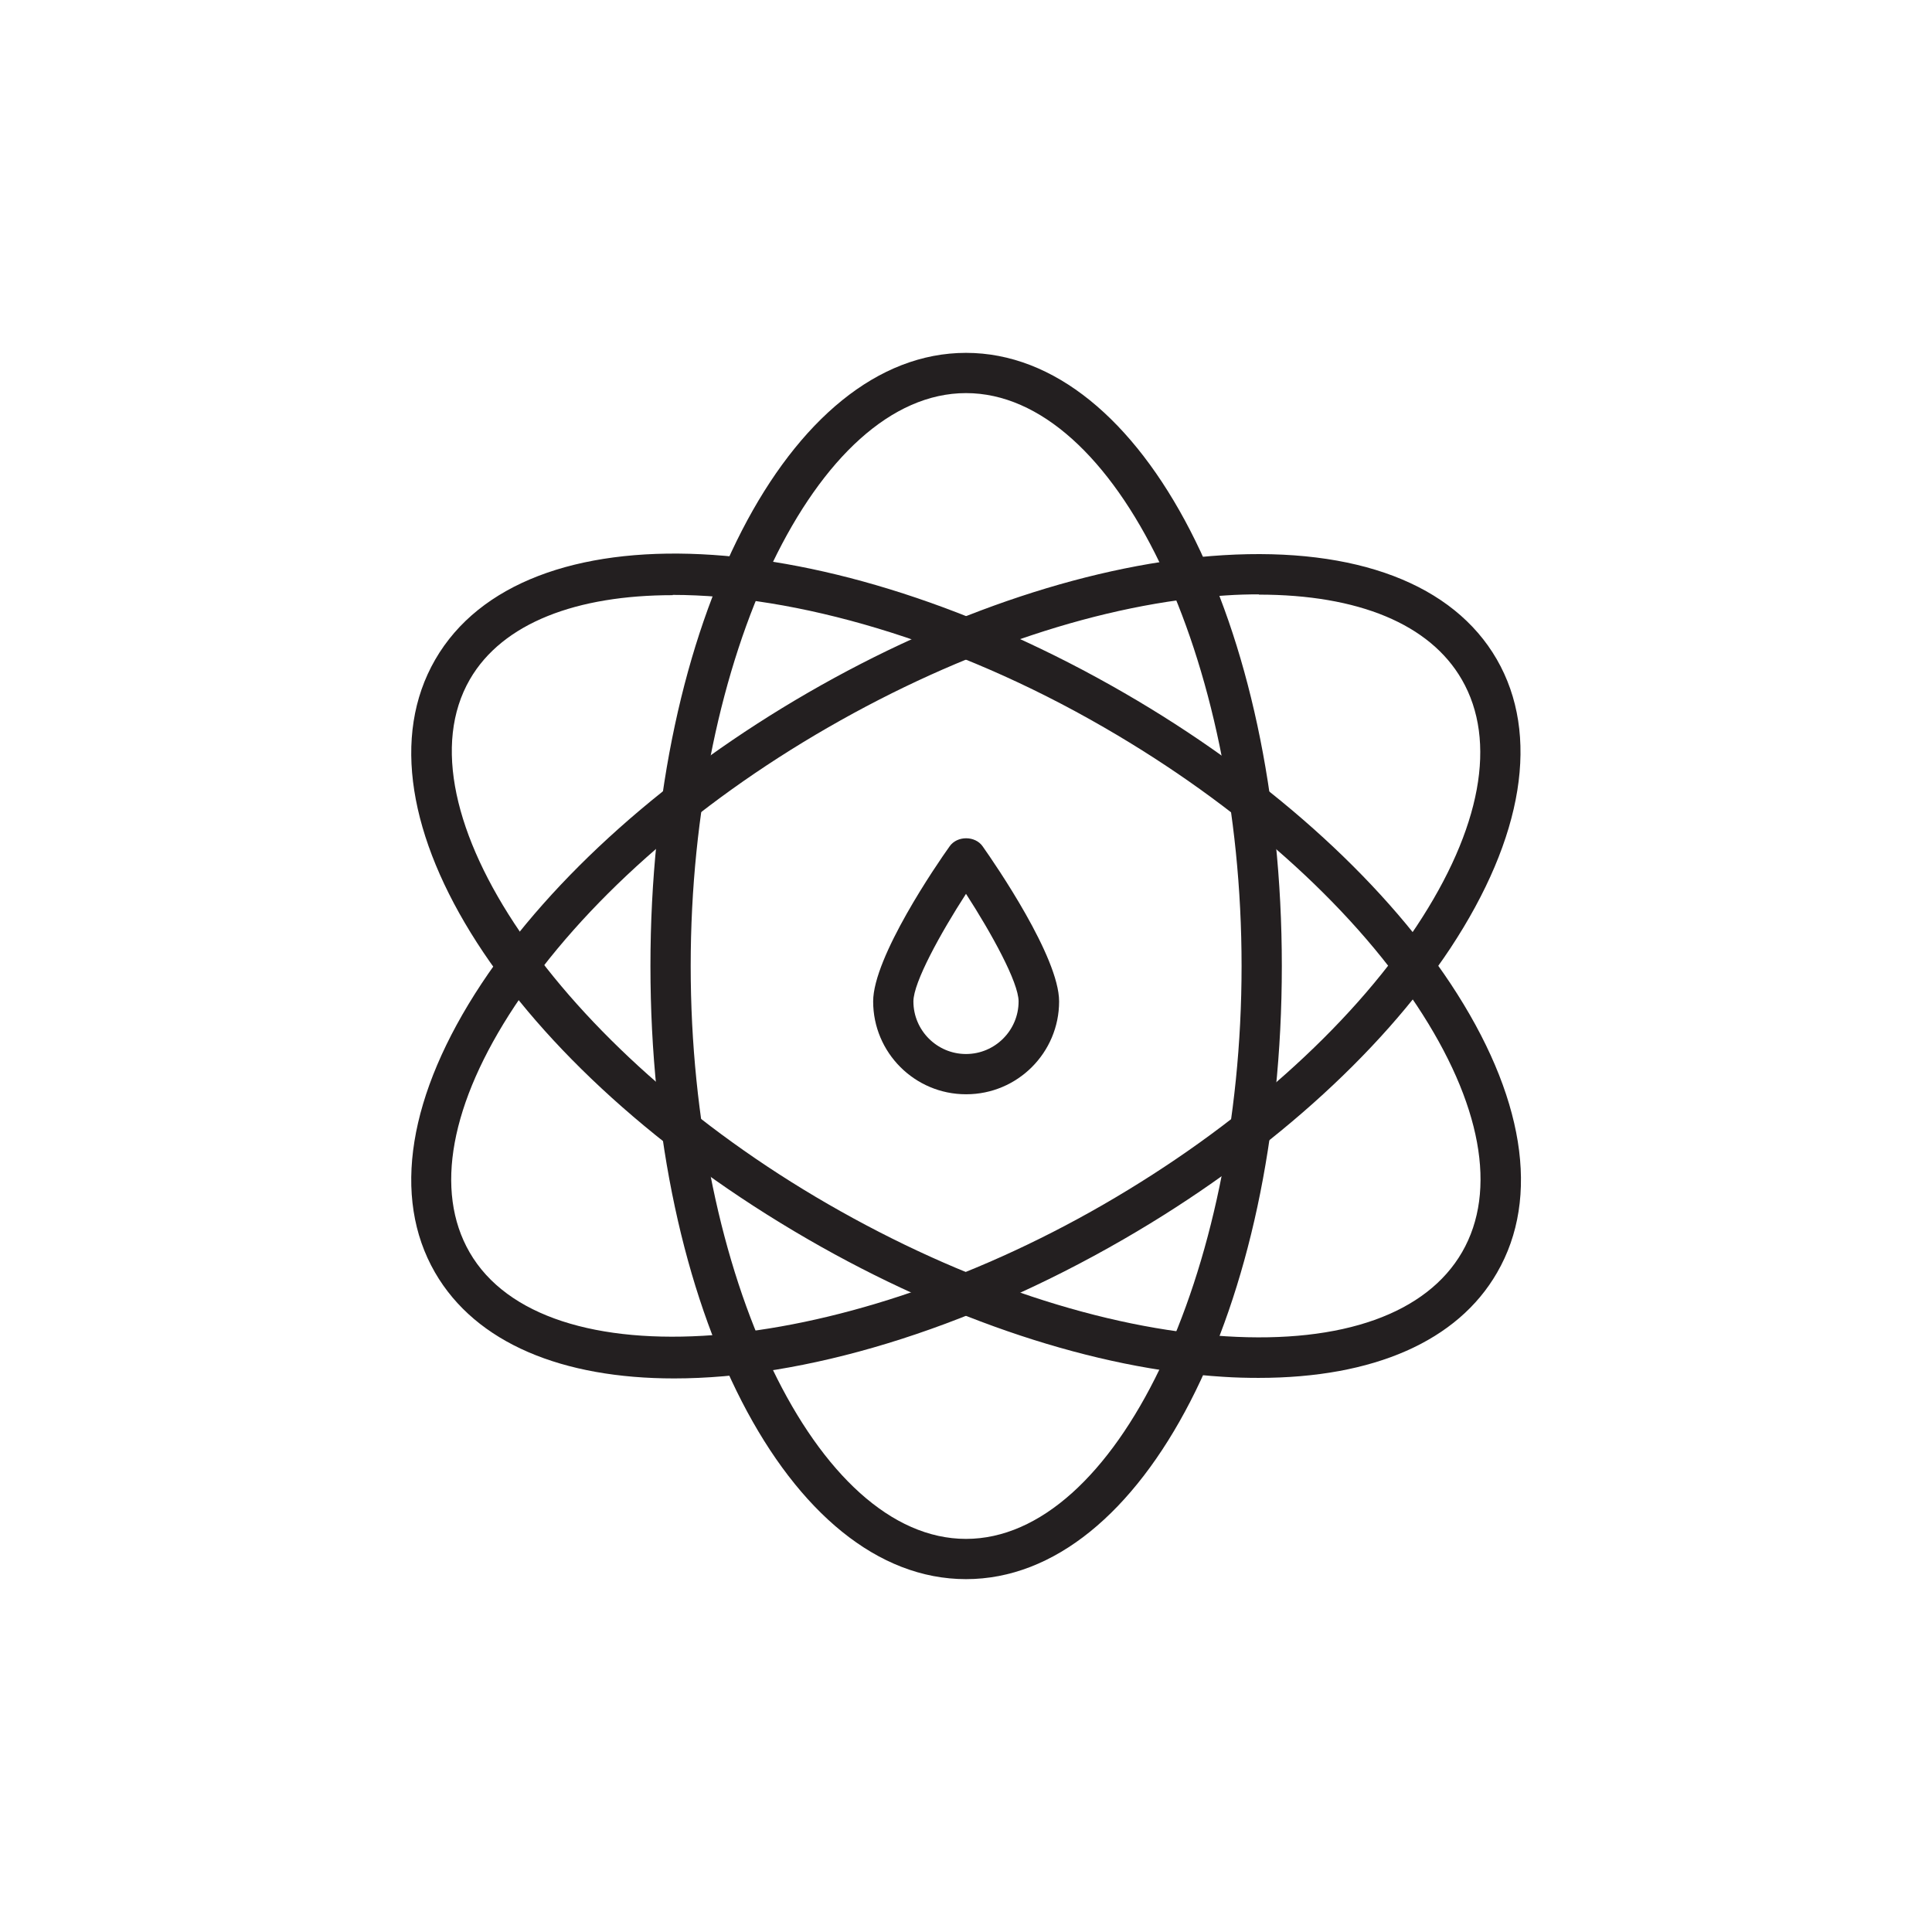
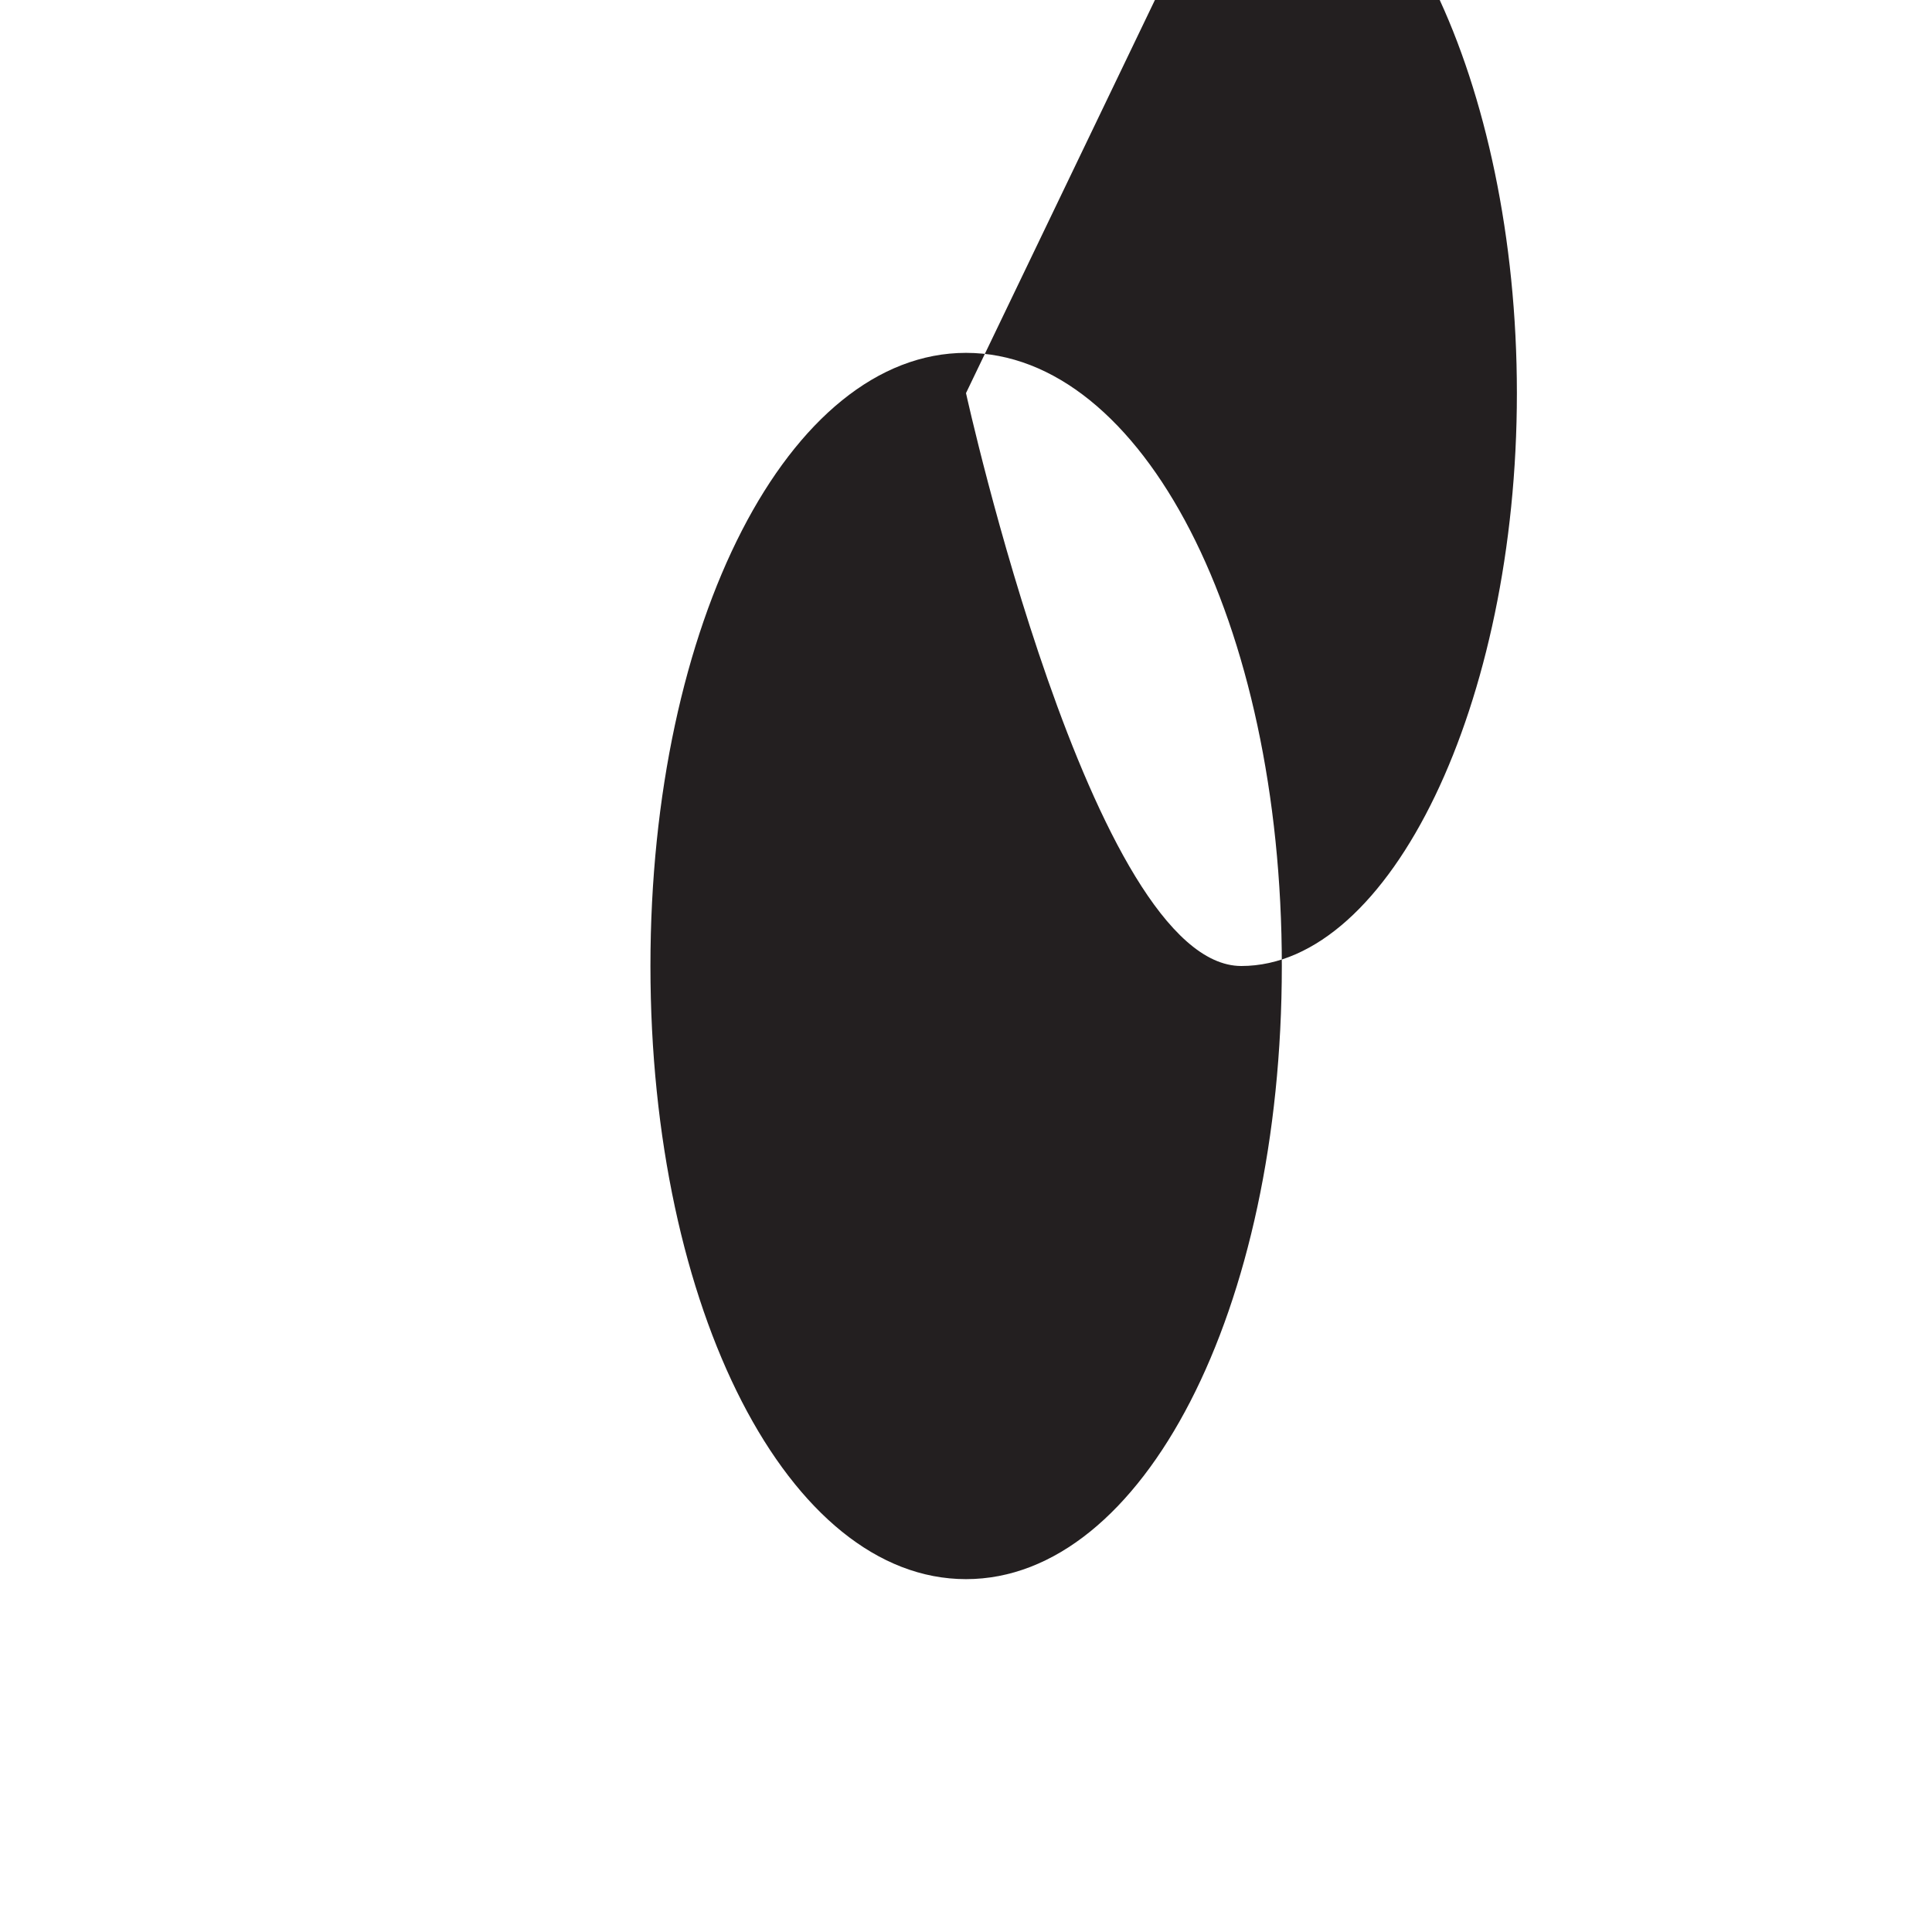
<svg xmlns="http://www.w3.org/2000/svg" viewBox="0 0 72 72" data-name="Layer 2" id="Layer_2">
  <defs>
    <style>
      .cls-1 {
        fill: #231f20;
      }

      .cls-2 {
        fill: #fff;
        opacity: 0;
      }
    </style>
  </defs>
  <g data-name="Layer 1" id="Layer_1-2">
    <g>
-       <rect height="72" width="72" class="cls-2" />
      <g>
-         <path d="M36,58.85c-6.6,0-11.76-10.04-11.76-22.85s5.17-22.85,11.76-22.85,11.77,10.04,11.77,22.85-5.17,22.85-11.77,22.85ZM36,14.65c-5.56,0-10.26,9.78-10.26,21.35s4.7,21.35,10.26,21.35,10.27-9.78,10.27-21.35-4.7-21.35-10.27-21.35Z" class="cls-1" />
-         <path d="M46.91,51.35c-.43,0-.87-.01-1.32-.04-4.77-.29-10.26-2.11-15.47-5.12-11.1-6.41-17.2-15.9-13.9-21.61,3.3-5.71,14.58-5.17,25.67,1.24,5.21,3.01,9.53,6.86,12.17,10.84,2.74,4.14,3.36,7.96,1.73,10.77-1.47,2.55-4.6,3.92-8.88,3.92ZM25.07,22.18c-3.57,0-6.34,1.03-7.56,3.14-2.78,4.82,3.33,13.78,13.36,19.56,5.01,2.89,10.27,4.64,14.82,4.92,4.35.27,7.48-.85,8.8-3.14,1.32-2.29.72-5.55-1.69-9.19-2.51-3.79-6.66-7.48-11.67-10.37-5.62-3.25-11.5-4.93-16.06-4.93Z" class="cls-1" />
-         <path d="M25.12,51.37c-4.14,0-7.38-1.3-8.91-3.95-1.62-2.81-1-6.63,1.74-10.77,2.64-3.98,6.96-7.83,12.17-10.84,5.21-3.01,10.71-4.83,15.47-5.12,4.96-.3,8.57,1.08,10.19,3.88,1.62,2.81,1,6.63-1.73,10.77-2.64,3.98-6.96,7.83-12.17,10.84h0c-5.95,3.44-11.96,5.19-16.76,5.19ZM46.92,22.15c-.4,0-.81.01-1.24.04-4.54.28-9.8,2.03-14.82,4.92s-9.16,6.58-11.67,10.37c-2.41,3.64-3.01,6.9-1.69,9.19,2.78,4.82,13.6,4,23.62-1.78,5.01-2.89,9.16-6.58,11.67-10.37,2.41-3.64,3.01-6.9,1.69-9.19-1.19-2.07-3.86-3.17-7.57-3.17ZM41.51,45.54h0,0Z" class="cls-1" />
+         <path d="M36,58.85c-6.6,0-11.76-10.04-11.76-22.85s5.17-22.85,11.76-22.85,11.77,10.04,11.77,22.85-5.17,22.85-11.77,22.85ZM36,14.65s4.7,21.35,10.26,21.35,10.27-9.78,10.27-21.35-4.7-21.35-10.27-21.35Z" class="cls-1" />
      </g>
-       <path d="M36,40.78c-1.91,0-3.46-1.55-3.46-3.46,0-1.65,2.37-5.11,2.85-5.78.28-.4.95-.4,1.23,0,.48.68,2.85,4.13,2.85,5.78,0,1.91-1.55,3.46-3.46,3.46ZM36,33.31c-.95,1.47-1.96,3.3-1.96,4.01,0,1.08.88,1.96,1.96,1.96s1.96-.88,1.96-1.96c0-.71-1.01-2.54-1.96-4.01Z" class="cls-1" />
    </g>
  </g>
</svg>